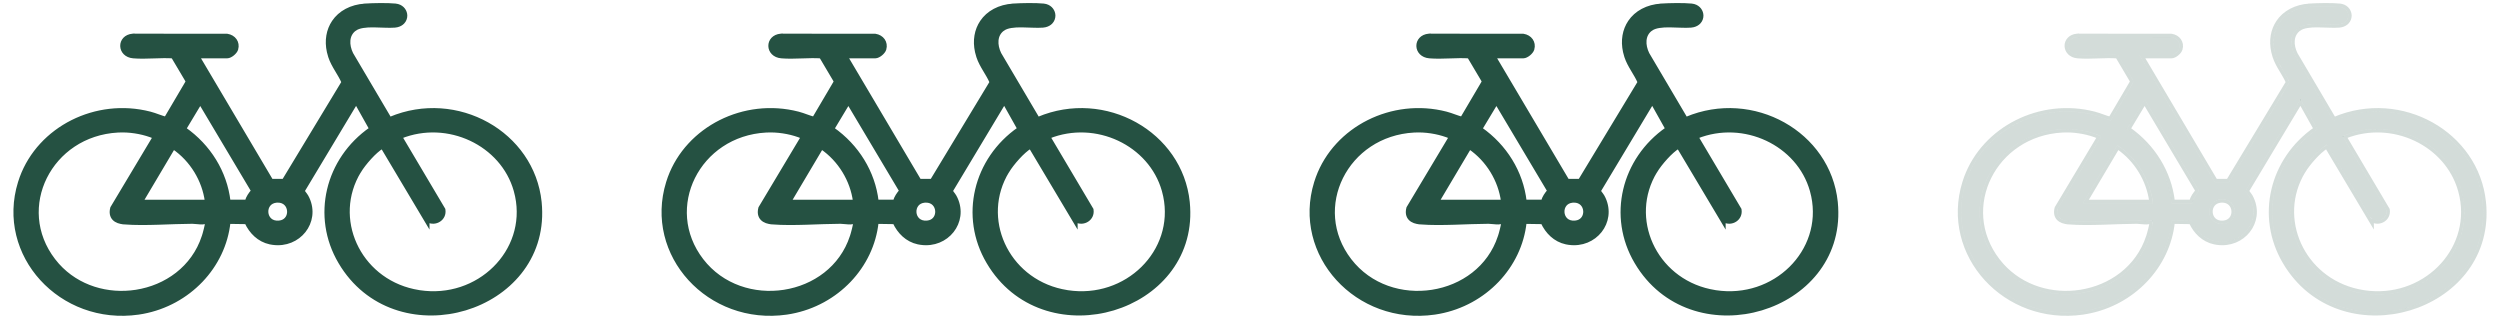
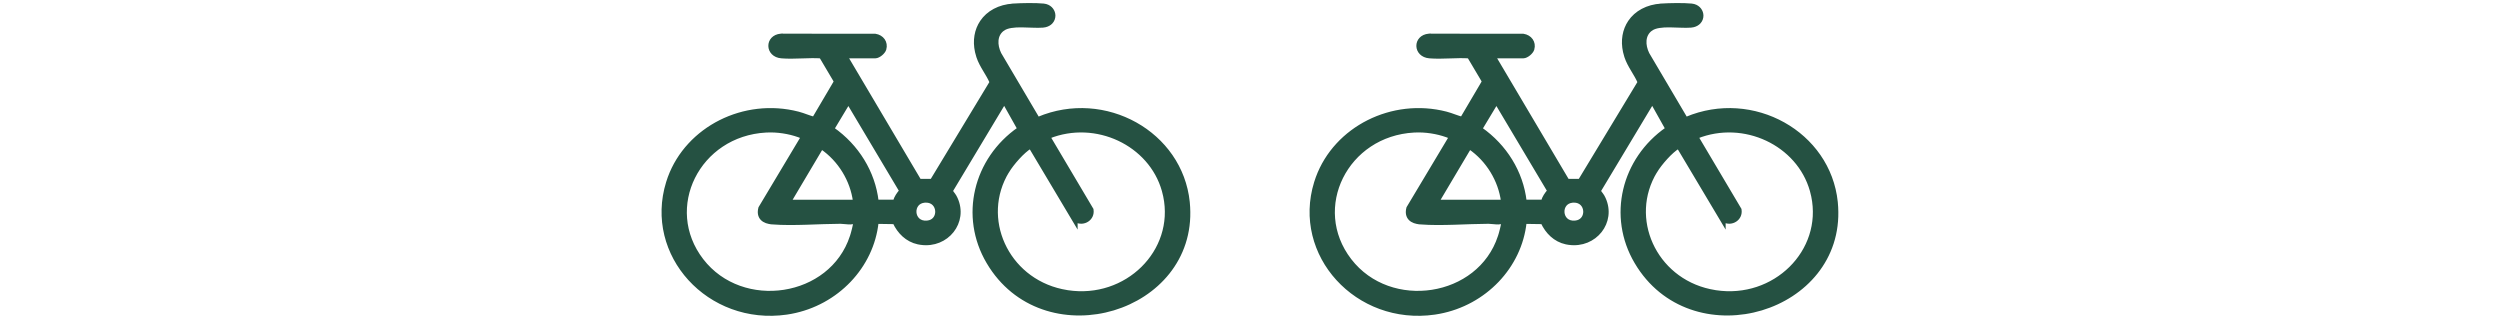
<svg xmlns="http://www.w3.org/2000/svg" width="149" height="19" viewBox="0 0 149 19" fill="none">
-   <path d="M21.774 0.31C22.24 0.281 23.107 0.265 23.566 0.312L23.703 0.337C24.005 0.422 24.173 0.673 24.175 0.93C24.176 1.076 24.122 1.223 24.012 1.337C23.929 1.423 23.817 1.488 23.678 1.523L23.53 1.547C23.353 1.562 23.144 1.559 22.928 1.551C22.709 1.543 22.482 1.532 22.258 1.531C22.034 1.529 21.82 1.538 21.629 1.57C21.438 1.602 21.278 1.656 21.159 1.741L21.158 1.74C20.684 2.077 20.703 2.695 20.953 3.207L23.224 7.054L23.253 7.063C27.222 5.39 31.757 7.93 32.182 12.044L32.205 12.346C32.382 15.437 30.284 17.635 27.727 18.403C25.171 19.17 22.135 18.516 20.422 15.89L20.261 15.629C18.645 12.892 19.48 9.494 22.099 7.671L21.225 6.112L18.067 11.37C18.068 11.375 18.069 11.384 18.074 11.397C18.084 11.421 18.101 11.449 18.125 11.483C18.149 11.516 18.175 11.549 18.202 11.584C18.227 11.617 18.255 11.655 18.274 11.69L18.346 11.829C18.992 13.23 17.814 14.715 16.252 14.493L16.094 14.466C15.419 14.322 14.944 13.83 14.679 13.259L13.636 13.243C13.355 15.895 11.249 18.096 8.521 18.607L8.252 18.652C3.622 19.317 -0.16 15.182 1.17 10.879L1.268 10.589C2.356 7.629 5.723 5.924 8.938 6.75L9.199 6.828C9.285 6.857 9.369 6.888 9.452 6.917C9.595 6.969 9.736 7.016 9.877 7.055L11.155 4.886L11.143 4.805L10.297 3.379C9.93 3.355 9.544 3.369 9.154 3.382C8.748 3.396 8.335 3.41 7.944 3.377C7.514 3.342 7.273 3.052 7.265 2.745C7.256 2.436 7.484 2.143 7.908 2.107L7.917 2.106V2.107L13.526 2.112H13.534L13.542 2.113C13.743 2.144 13.911 2.245 14.015 2.392C14.119 2.54 14.153 2.73 14.099 2.926L14.098 2.927C14.068 3.034 13.973 3.144 13.876 3.224C13.825 3.266 13.769 3.303 13.712 3.33C13.656 3.357 13.592 3.378 13.53 3.378H11.806L16.178 10.76H16.905L20.45 4.899C20.345 4.658 20.204 4.427 20.06 4.186C19.908 3.932 19.755 3.666 19.66 3.375L19.581 3.086C19.434 2.419 19.545 1.791 19.877 1.299C20.256 0.737 20.916 0.366 21.774 0.311L21.781 0.411L21.774 0.31ZM30.717 11.358C29.934 8.578 26.686 7.041 23.882 8.164L26.434 12.466L26.444 12.483L26.447 12.501C26.533 13.052 25.948 13.399 25.498 13.155V13.32L25.311 13.007L22.781 8.761C22.558 8.897 22.294 9.136 22.049 9.404C21.793 9.683 21.562 9.986 21.423 10.214L21.422 10.213C19.727 12.998 21.362 16.616 24.653 17.329L25.005 17.395C28.507 17.926 31.485 14.989 30.798 11.689L30.717 11.358ZM7.027 7.8C2.989 8.018 0.806 12.391 3.205 15.505L3.438 15.787C4.646 17.134 6.44 17.63 8.108 17.37C9.888 17.094 11.511 15.96 12.121 14.103L12.122 14.102L12.179 13.914C12.201 13.833 12.226 13.74 12.249 13.648C12.272 13.556 12.293 13.466 12.307 13.39C12.319 13.32 12.323 13.271 12.323 13.245C12.317 13.244 12.309 13.244 12.298 13.245C12.269 13.247 12.236 13.254 12.198 13.261C12.164 13.268 12.121 13.276 12.083 13.277L12.082 13.276C11.967 13.279 11.854 13.27 11.751 13.259L11.464 13.238C10.181 13.242 8.687 13.373 7.399 13.276V13.275C7.15 13.256 6.928 13.187 6.787 13.039C6.64 12.884 6.6 12.666 6.67 12.4L6.674 12.386L6.682 12.374L9.199 8.169C8.621 7.928 7.955 7.798 7.315 7.793L7.027 7.8ZM16.456 11.982C16.265 12.004 16.128 12.085 16.037 12.193C15.932 12.317 15.883 12.484 15.893 12.65C15.902 12.816 15.97 12.976 16.091 13.088C16.21 13.199 16.388 13.27 16.632 13.247H16.633L16.774 13.221C17.083 13.132 17.226 12.854 17.21 12.579C17.201 12.42 17.139 12.268 17.029 12.157C16.921 12.047 16.76 11.972 16.541 11.976L16.456 11.982ZM8.437 12.005H12.31C12.144 10.742 11.42 9.541 10.339 8.8L8.437 12.005ZM11.003 7.675C12.469 8.703 13.436 10.262 13.639 12H14.695C14.759 11.76 14.907 11.552 15.06 11.375V11.371L11.935 6.124L11.003 7.675Z" fill="#255142" stroke="#255142" stroke-width="0.2" />
  <path d="M60.402 0.31C60.868 0.281 61.735 0.265 62.194 0.312L62.331 0.337C62.633 0.422 62.801 0.673 62.803 0.93C62.803 1.076 62.75 1.223 62.64 1.337C62.557 1.423 62.445 1.488 62.306 1.523L62.158 1.547C61.981 1.562 61.772 1.559 61.556 1.551C61.337 1.543 61.11 1.532 60.886 1.531C60.662 1.529 60.447 1.538 60.257 1.57C60.066 1.602 59.906 1.656 59.787 1.741L59.786 1.74C59.312 2.077 59.331 2.695 59.581 3.207L61.852 7.054L61.881 7.063C65.85 5.39 70.385 7.93 70.81 12.044L70.833 12.346C71.01 15.437 68.912 17.635 66.356 18.403C63.799 19.17 60.763 18.516 59.05 15.89L58.889 15.629C57.272 12.892 58.108 9.494 60.727 7.671L59.852 6.112L56.695 11.37C56.696 11.375 56.697 11.384 56.702 11.397C56.712 11.421 56.729 11.449 56.753 11.483C56.777 11.516 56.803 11.549 56.83 11.584C56.855 11.617 56.883 11.655 56.902 11.69L56.974 11.829C57.62 13.23 56.443 14.715 54.88 14.493L54.722 14.466C54.047 14.322 53.572 13.83 53.307 13.259L52.264 13.243C51.983 15.895 49.877 18.096 47.148 18.607L46.88 18.652C42.249 19.317 38.468 15.182 39.798 10.879L39.895 10.589C40.984 7.629 44.351 5.924 47.566 6.75L47.827 6.828C47.913 6.857 47.997 6.888 48.08 6.917C48.223 6.969 48.364 7.016 48.505 7.055L49.783 4.886L49.77 4.805L48.925 3.379C48.557 3.355 48.172 3.369 47.782 3.382C47.376 3.396 46.963 3.41 46.572 3.377C46.142 3.342 45.901 3.052 45.893 2.745C45.884 2.436 46.112 2.143 46.536 2.107L46.545 2.106V2.107L52.154 2.112H52.162L52.17 2.113C52.371 2.144 52.539 2.245 52.643 2.392C52.746 2.54 52.781 2.73 52.727 2.926L52.726 2.927C52.695 3.034 52.601 3.144 52.504 3.224C52.453 3.266 52.397 3.303 52.34 3.33C52.284 3.357 52.221 3.378 52.158 3.378H50.434L54.806 10.76H55.533L59.078 4.899C58.973 4.658 58.832 4.427 58.688 4.186C58.536 3.932 58.383 3.666 58.288 3.375L58.209 3.086C58.062 2.419 58.173 1.791 58.505 1.299C58.884 0.737 59.544 0.366 60.402 0.311L60.409 0.411L60.402 0.31ZM69.345 11.358C68.562 8.578 65.314 7.041 62.51 8.164L65.061 12.466L65.072 12.483L65.075 12.501C65.161 13.052 64.576 13.399 64.126 13.155V13.32L63.94 13.007L61.409 8.761C61.186 8.897 60.922 9.136 60.677 9.404C60.421 9.683 60.19 9.986 60.051 10.214L60.05 10.213C58.355 12.998 59.99 16.616 63.281 17.329L63.633 17.395C67.135 17.926 70.113 14.989 69.426 11.689L69.345 11.358ZM45.655 7.8C41.617 8.018 39.434 12.391 41.833 15.505C43.034 17.065 44.957 17.647 46.736 17.37C48.516 17.094 50.139 15.96 50.749 14.103L50.75 14.102L50.807 13.914C50.829 13.833 50.854 13.74 50.877 13.648C50.9 13.556 50.921 13.466 50.935 13.39C50.947 13.32 50.951 13.271 50.951 13.245C50.945 13.244 50.937 13.244 50.926 13.245C50.897 13.247 50.864 13.254 50.826 13.261C50.792 13.268 50.749 13.276 50.711 13.277L50.71 13.276C50.594 13.279 50.482 13.27 50.379 13.259L50.092 13.238C48.809 13.242 47.315 13.373 46.027 13.276V13.275C45.778 13.256 45.556 13.187 45.415 13.039C45.268 12.884 45.228 12.666 45.298 12.4L45.302 12.386L45.31 12.374L47.827 8.169C47.249 7.928 46.583 7.798 45.943 7.793L45.655 7.8ZM55.084 11.982C54.893 12.004 54.756 12.085 54.665 12.193C54.56 12.317 54.511 12.484 54.52 12.65C54.53 12.816 54.598 12.976 54.719 13.088C54.838 13.199 55.016 13.27 55.26 13.247H55.261L55.402 13.221C55.711 13.132 55.853 12.854 55.838 12.579C55.829 12.42 55.767 12.268 55.657 12.157C55.549 12.047 55.388 11.972 55.169 11.976L55.084 11.982ZM47.065 12.005H50.938C50.772 10.742 50.047 9.541 48.967 8.8L47.065 12.005ZM49.631 7.675C51.097 8.703 52.064 10.262 52.267 12H53.323C53.388 11.76 53.535 11.552 53.688 11.375V11.371L50.563 6.124L49.631 7.675Z" fill="#255142" stroke="#255142" stroke-width="0.2" />
  <path d="M99.024 0.31C99.49 0.281 100.357 0.265 100.816 0.312L100.953 0.337C101.255 0.422 101.423 0.673 101.425 0.93C101.426 1.076 101.372 1.223 101.262 1.337C101.179 1.423 101.067 1.488 100.928 1.523L100.78 1.547C100.603 1.562 100.394 1.559 100.178 1.551C99.959 1.543 99.732 1.532 99.508 1.531C99.284 1.529 99.07 1.538 98.879 1.57C98.688 1.602 98.528 1.656 98.409 1.741L98.408 1.74C97.934 2.077 97.953 2.695 98.203 3.207L100.474 7.054L100.503 7.063C104.472 5.39 109.007 7.93 109.432 12.044L109.455 12.346C109.632 15.437 107.534 17.635 104.978 18.403C102.421 19.17 99.385 18.516 97.672 15.89L97.511 15.629C95.894 12.892 96.73 9.494 99.349 7.671L98.475 6.112L95.317 11.37C95.318 11.375 95.319 11.384 95.324 11.397C95.334 11.421 95.351 11.449 95.375 11.483C95.399 11.516 95.425 11.549 95.452 11.584C95.478 11.617 95.505 11.655 95.524 11.69L95.596 11.829C96.242 13.23 95.064 14.715 93.502 14.493L93.344 14.466C92.669 14.322 92.195 13.83 91.929 13.259L90.886 13.243C90.605 15.895 88.499 18.096 85.77 18.607L85.502 18.652C80.872 19.317 77.09 15.182 78.42 10.879L78.518 10.589C79.606 7.629 82.973 5.924 86.189 6.75L86.449 6.828C86.535 6.857 86.619 6.888 86.702 6.917C86.845 6.969 86.986 7.016 87.127 7.055L88.405 4.886L88.393 4.805L87.547 3.379C87.18 3.355 86.794 3.369 86.404 3.382C85.998 3.396 85.585 3.41 85.194 3.377C84.764 3.342 84.523 3.052 84.515 2.745C84.507 2.436 84.734 2.143 85.158 2.107L85.167 2.106V2.107L90.776 2.112H90.784L90.792 2.113C90.993 2.144 91.161 2.245 91.265 2.392C91.369 2.54 91.403 2.73 91.349 2.926L91.348 2.927C91.317 3.034 91.223 3.144 91.126 3.224C91.075 3.266 91.019 3.303 90.962 3.33C90.906 3.357 90.843 3.378 90.78 3.378H89.056L93.428 10.76H94.155L97.7 4.899C97.595 4.658 97.454 4.427 97.31 4.186C97.158 3.932 97.005 3.666 96.91 3.375L96.831 3.086C96.684 2.419 96.795 1.791 97.127 1.299C97.506 0.737 98.166 0.366 99.024 0.311L99.031 0.411L99.024 0.31ZM107.967 11.358C107.184 8.578 103.936 7.041 101.132 8.164L103.684 12.466L103.694 12.483L103.697 12.501C103.783 13.052 103.198 13.399 102.748 13.155V13.32L102.562 13.007L100.031 8.761C99.808 8.897 99.544 9.136 99.299 9.404C99.043 9.683 98.812 9.986 98.673 10.214L98.672 10.213C96.978 12.998 98.612 16.616 101.903 17.329L102.255 17.395C105.757 17.926 108.735 14.989 108.048 11.689L107.967 11.358ZM84.277 7.8C80.239 8.018 78.056 12.391 80.455 15.505C81.656 17.065 83.579 17.647 85.358 17.37C87.138 17.094 88.761 15.96 89.371 14.103L89.372 14.102L89.429 13.914C89.451 13.833 89.476 13.74 89.499 13.648C89.522 13.556 89.543 13.466 89.557 13.39C89.569 13.32 89.573 13.271 89.573 13.245C89.567 13.244 89.559 13.244 89.548 13.245C89.519 13.247 89.486 13.254 89.448 13.261C89.414 13.268 89.371 13.276 89.333 13.277L89.332 13.276C89.217 13.279 89.104 13.27 89.001 13.259L88.714 13.238C87.431 13.242 85.937 13.373 84.649 13.276V13.275C84.4 13.256 84.178 13.187 84.037 13.039C83.89 12.884 83.85 12.666 83.92 12.4L83.924 12.386L83.932 12.374L86.449 8.169C85.871 7.928 85.204 7.798 84.565 7.793L84.277 7.8ZM93.706 11.982C93.515 12.004 93.378 12.085 93.287 12.193C93.182 12.317 93.133 12.484 93.143 12.65C93.152 12.816 93.22 12.976 93.341 13.088C93.46 13.199 93.638 13.27 93.882 13.247H93.883L94.024 13.221C94.333 13.132 94.475 12.854 94.46 12.579C94.451 12.42 94.389 12.268 94.279 12.157C94.171 12.047 94.01 11.972 93.791 11.976L93.706 11.982ZM85.686 12.005H89.56C89.394 10.742 88.67 9.541 87.589 8.8L85.686 12.005ZM88.253 7.675C89.719 8.703 90.686 10.262 90.889 12H91.945C92.01 11.76 92.157 11.552 92.311 11.375V11.371L89.186 6.124L88.253 7.675Z" fill="#255142" stroke="#255142" stroke-width="0.2" />
-   <path d="M127.511 3.274L132.005 10.86H132.845L136.448 4.906C136.228 4.373 135.82 3.903 135.639 3.344C135.149 1.847 136 0.516 137.665 0.41C138.128 0.381 138.989 0.365 139.44 0.411C140.115 0.48 140.16 1.383 139.405 1.447C138.721 1.506 137.528 1.273 136.985 1.659C136.449 2.039 136.489 2.724 136.748 3.252L139.042 7.139L139.141 7.168C143.062 5.49 147.547 8.001 147.966 12.055C148.625 18.438 139.531 21.17 136.23 15.579C134.627 12.864 135.477 9.483 138.114 7.702L137.141 5.966L137.067 5.988L133.853 11.339C133.823 11.455 134.01 11.627 134.071 11.738C134.846 13.142 133.616 14.712 131.999 14.368C131.341 14.228 130.877 13.736 130.626 13.161L129.431 13.142C129.186 15.873 126.968 18.143 124.121 18.553C119.555 19.209 115.842 15.133 117.149 10.909C118.102 7.826 121.526 6.007 124.797 6.847C125.141 6.935 125.465 7.088 125.808 7.173L127.144 4.907L127.122 4.77L126.239 3.283C125.461 3.224 124.605 3.341 123.837 3.278C123.068 3.215 123.049 2.27 123.801 2.207L129.41 2.211C129.765 2.268 129.979 2.562 129.886 2.9C129.842 3.055 129.581 3.278 129.414 3.278H127.514L127.511 3.274ZM130.658 12.102C130.704 11.841 130.867 11.613 131.043 11.414L131.046 11.345L127.82 5.931L126.754 7.703C128.267 8.732 129.255 10.326 129.435 12.101H130.658V12.102ZM122.906 7.7C118.796 7.922 116.556 12.382 119.01 15.566C121.464 18.752 126.853 17.933 128.1 14.134C128.158 13.961 128.319 13.379 128.308 13.227C128.296 13.076 128.073 13.175 127.965 13.177C127.747 13.183 127.535 13.138 127.347 13.138C126.051 13.143 124.574 13.272 123.291 13.176C122.813 13.14 122.523 12.912 122.651 12.425L125.229 8.121C124.526 7.805 123.682 7.659 122.906 7.7ZM141.281 12.956L138.717 8.655C138.67 8.597 138.679 8.636 138.646 8.655C138.159 8.933 137.508 9.691 137.222 10.162C135.489 13.009 137.161 16.7 140.516 17.427C144.349 18.259 147.717 14.955 146.696 11.331C145.89 8.466 142.528 6.9 139.655 8.101L139.668 8.196L142.232 12.517C142.312 13.037 141.672 13.355 141.281 12.955V12.956ZM128.308 12.106C128.164 10.739 127.378 9.43 126.192 8.657L124.144 12.106H128.308ZM132.423 11.876C131.374 11.896 131.447 13.446 132.525 13.347C133.464 13.261 133.404 11.858 132.423 11.876Z" fill="#255142" fill-opacity="0.2" />
-   <path d="M137.658 0.31C138.123 0.281 138.991 0.265 139.45 0.312L139.587 0.337C139.889 0.422 140.057 0.673 140.059 0.93C140.059 1.076 140.006 1.223 139.896 1.337C139.813 1.423 139.701 1.488 139.562 1.523L139.414 1.547C139.236 1.562 139.028 1.559 138.812 1.551C138.593 1.543 138.366 1.532 138.142 1.531C137.918 1.529 137.703 1.538 137.513 1.57C137.321 1.602 137.162 1.656 137.043 1.741L137.042 1.74C136.568 2.077 136.587 2.695 136.837 3.207L139.107 7.054L139.137 7.063C143.106 5.39 147.64 7.93 148.065 12.044L148.089 12.346C148.266 15.437 146.168 17.635 143.611 18.403C141.055 19.17 138.019 18.516 136.306 15.89L136.145 15.629C134.528 12.892 135.364 9.494 137.982 7.671L137.108 6.112L133.951 11.37C133.952 11.375 133.953 11.384 133.958 11.397C133.968 11.421 133.985 11.449 134.009 11.483C134.033 11.516 134.059 11.549 134.086 11.584C134.111 11.617 134.139 11.655 134.158 11.69L134.229 11.829C134.876 13.23 133.698 14.715 132.136 14.493L131.978 14.466C131.302 14.322 130.828 13.83 130.562 13.259L129.52 13.243C129.239 15.895 127.133 18.096 124.404 18.607L124.136 18.652C119.505 19.317 115.723 15.182 117.054 10.879L117.151 10.589C118.24 7.629 121.607 5.924 124.822 6.75L125.083 6.828C125.169 6.857 125.253 6.888 125.336 6.917C125.479 6.969 125.62 7.016 125.761 7.055L127.039 4.886L127.026 4.805L126.181 3.379C125.813 3.355 125.428 3.369 125.038 3.382C124.632 3.396 124.219 3.41 123.828 3.377C123.398 3.342 123.157 3.052 123.148 2.745C123.14 2.436 123.368 2.143 123.792 2.107L123.801 2.106V2.107L129.41 2.112H129.418L129.426 2.113C129.627 2.144 129.795 2.245 129.898 2.392C130.002 2.54 130.037 2.73 129.982 2.926L129.981 2.927C129.951 3.034 129.857 3.144 129.76 3.224C129.709 3.266 129.653 3.303 129.596 3.33C129.54 3.357 129.476 3.378 129.414 3.378H127.689L132.062 10.76H132.789L136.334 4.899C136.229 4.658 136.088 4.427 135.943 4.186C135.791 3.932 135.639 3.666 135.544 3.375L135.465 3.086C135.318 2.419 135.429 1.791 135.761 1.299C136.14 0.737 136.8 0.366 137.658 0.311L137.665 0.411L137.658 0.31ZM146.601 11.358C145.818 8.578 142.57 7.041 139.766 8.164L142.317 12.466L142.328 12.483L142.331 12.501C142.417 13.052 141.832 13.399 141.382 13.155V13.32L141.195 13.007L138.665 8.761C138.442 8.897 138.178 9.136 137.933 9.404C137.677 9.683 137.446 9.986 137.307 10.214L137.306 10.213C135.611 12.998 137.246 16.616 140.537 17.329L140.889 17.395C144.391 17.926 147.369 14.989 146.682 11.689L146.601 11.358ZM122.911 7.8C118.873 8.018 116.69 12.391 119.089 15.505L119.322 15.787C120.53 17.134 122.324 17.63 123.992 17.37C125.771 17.094 127.395 15.96 128.005 14.103L128.006 14.102L128.062 13.914C128.085 13.833 128.11 13.74 128.133 13.648C128.156 13.556 128.177 13.466 128.19 13.39C128.203 13.32 128.207 13.271 128.207 13.245C128.201 13.244 128.193 13.244 128.182 13.245C128.153 13.247 128.12 13.254 128.082 13.261C128.048 13.268 128.005 13.276 127.967 13.277L127.966 13.276C127.85 13.279 127.738 13.27 127.635 13.259L127.348 13.238C126.065 13.242 124.571 13.373 123.283 13.276V13.275C123.034 13.256 122.812 13.187 122.671 13.039C122.524 12.884 122.484 12.666 122.554 12.4L122.558 12.386L122.565 12.374L125.083 8.169C124.505 7.928 123.838 7.798 123.199 7.793L122.911 7.8ZM132.34 11.982C132.149 12.004 132.012 12.085 131.921 12.193C131.816 12.317 131.767 12.484 131.776 12.65C131.786 12.816 131.854 12.976 131.975 13.088C132.094 13.199 132.272 13.27 132.516 13.247H132.517L132.658 13.221C132.966 13.132 133.109 12.854 133.094 12.579C133.085 12.42 133.023 12.268 132.913 12.157C132.805 12.047 132.644 11.972 132.425 11.976L132.34 11.982ZM124.32 12.005H128.193C128.028 10.742 127.303 9.541 126.223 8.8L124.32 12.005ZM126.887 7.675C128.353 8.703 129.32 10.262 129.522 12H130.579C130.643 11.76 130.791 11.552 130.944 11.375V11.371L127.819 6.124L126.887 7.675Z" stroke="#255142" stroke-opacity="0.2" stroke-width="0.2" />
</svg>